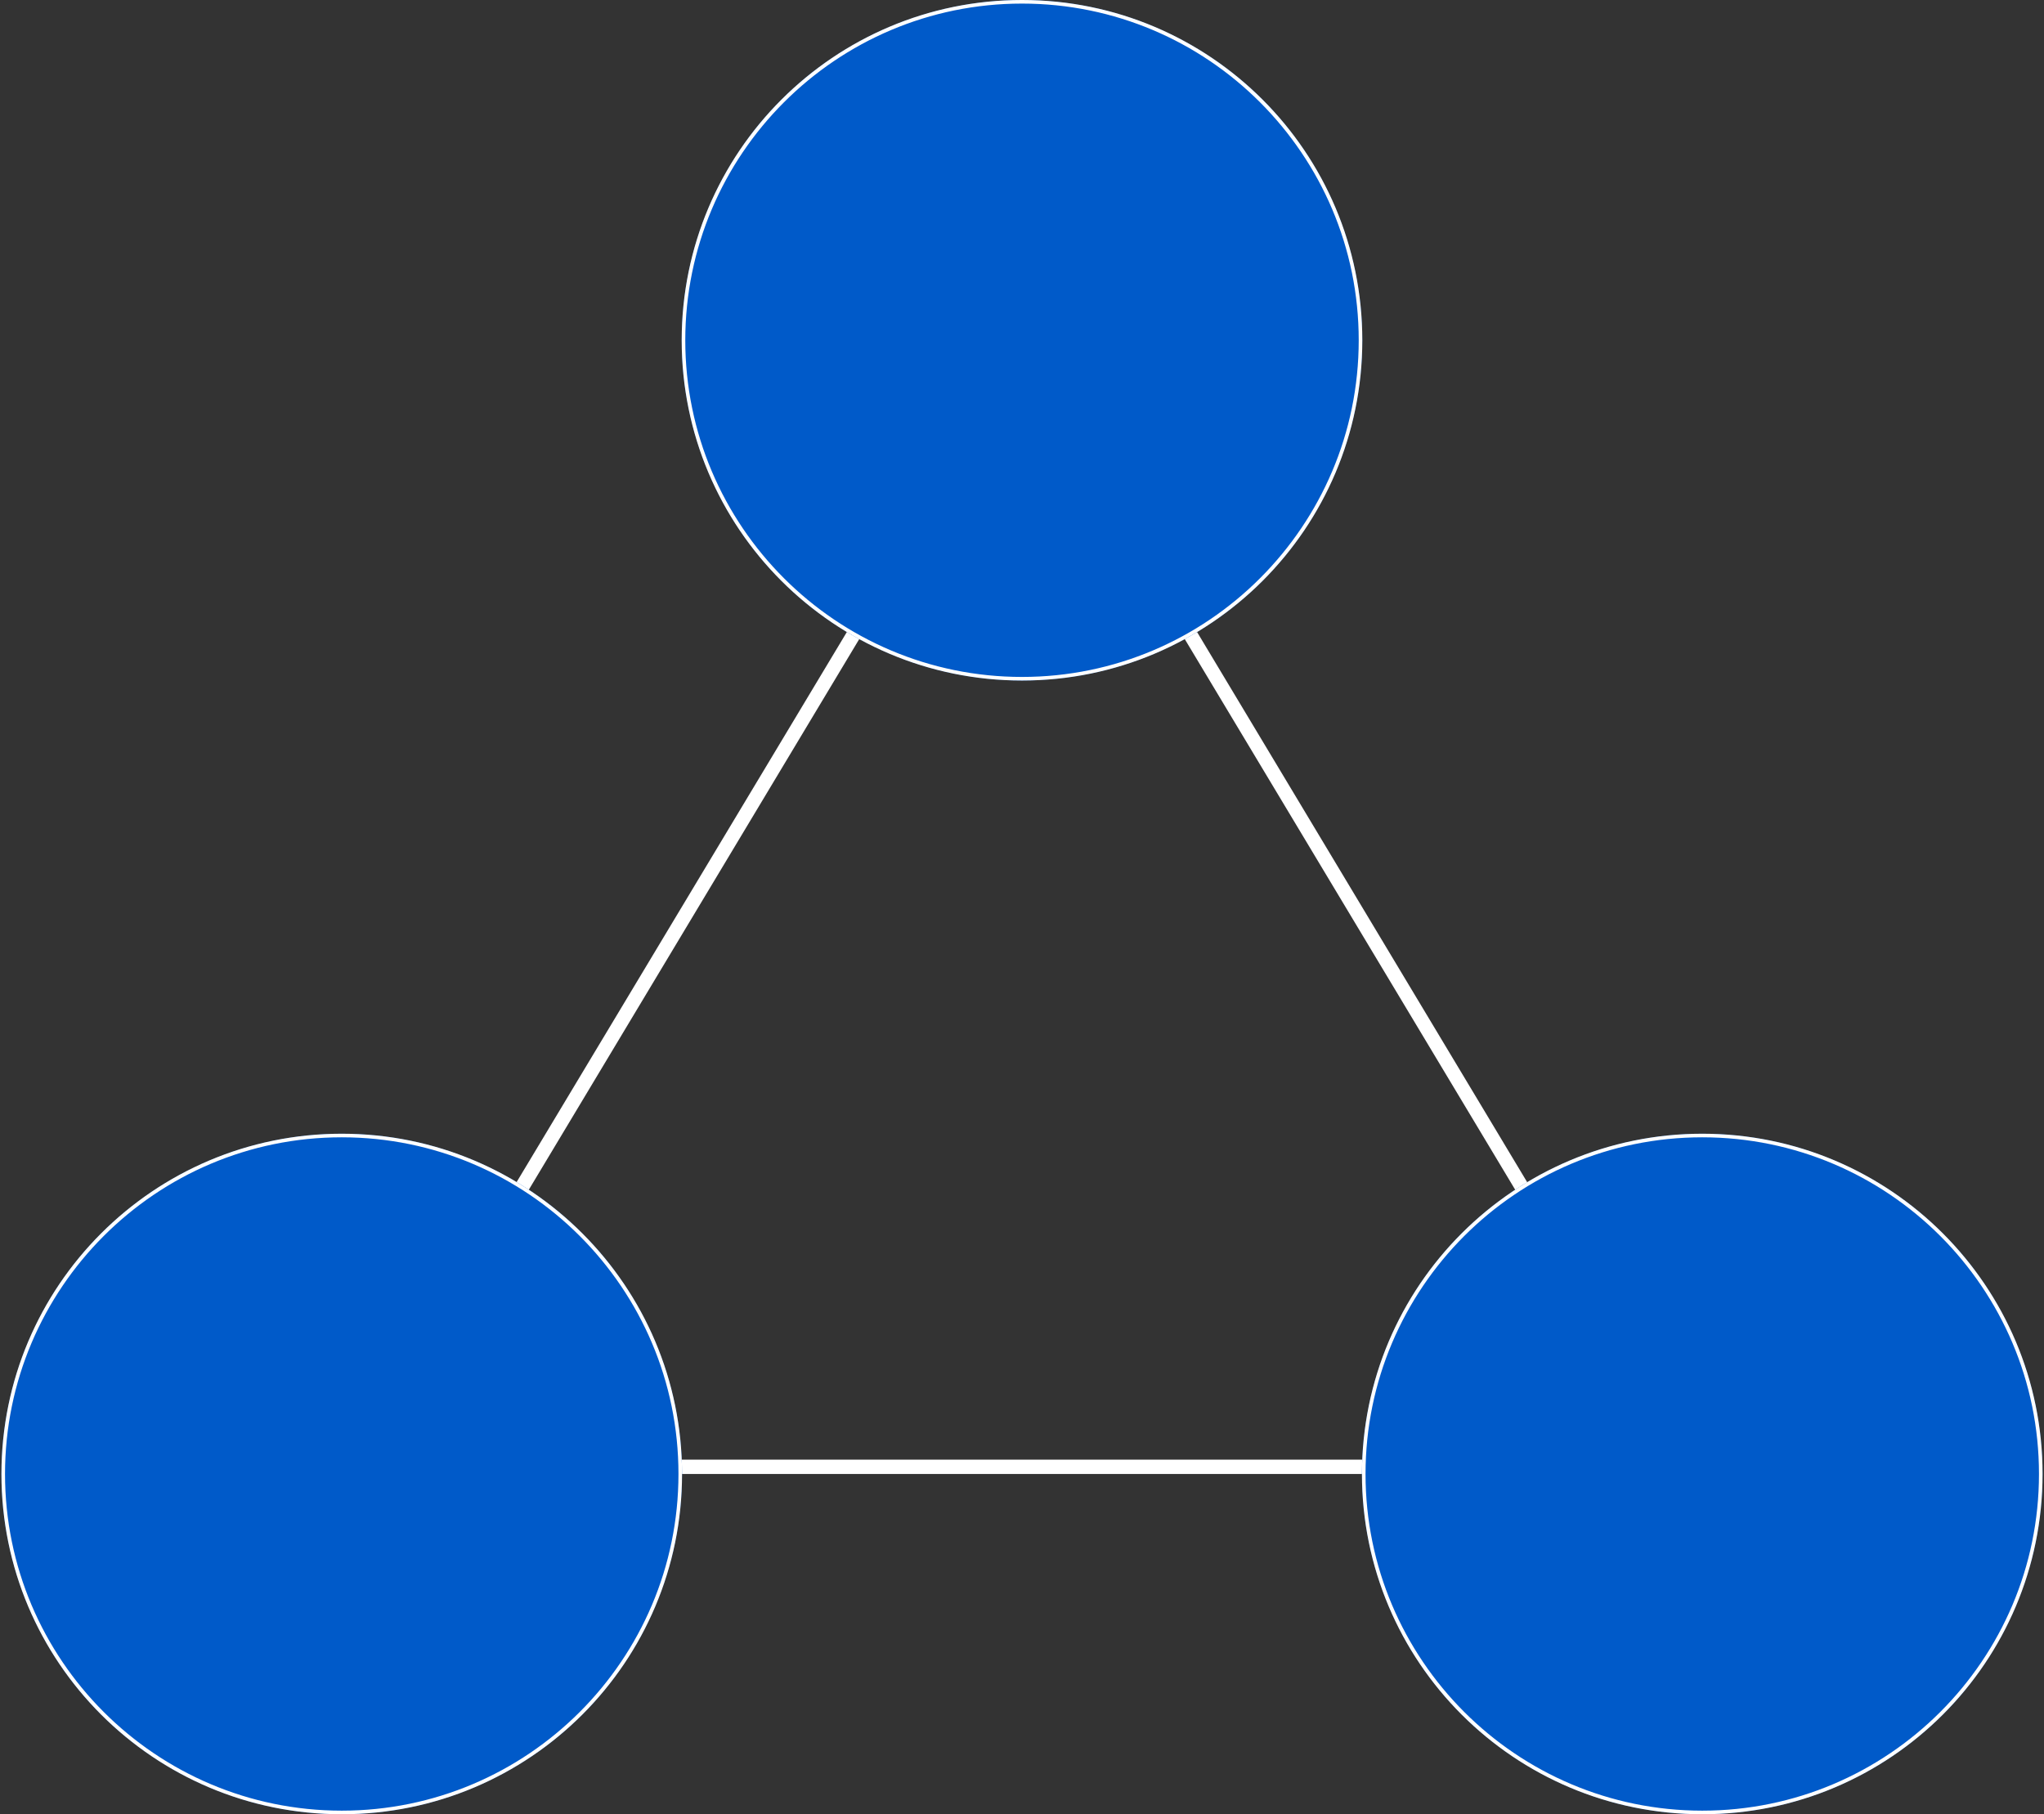
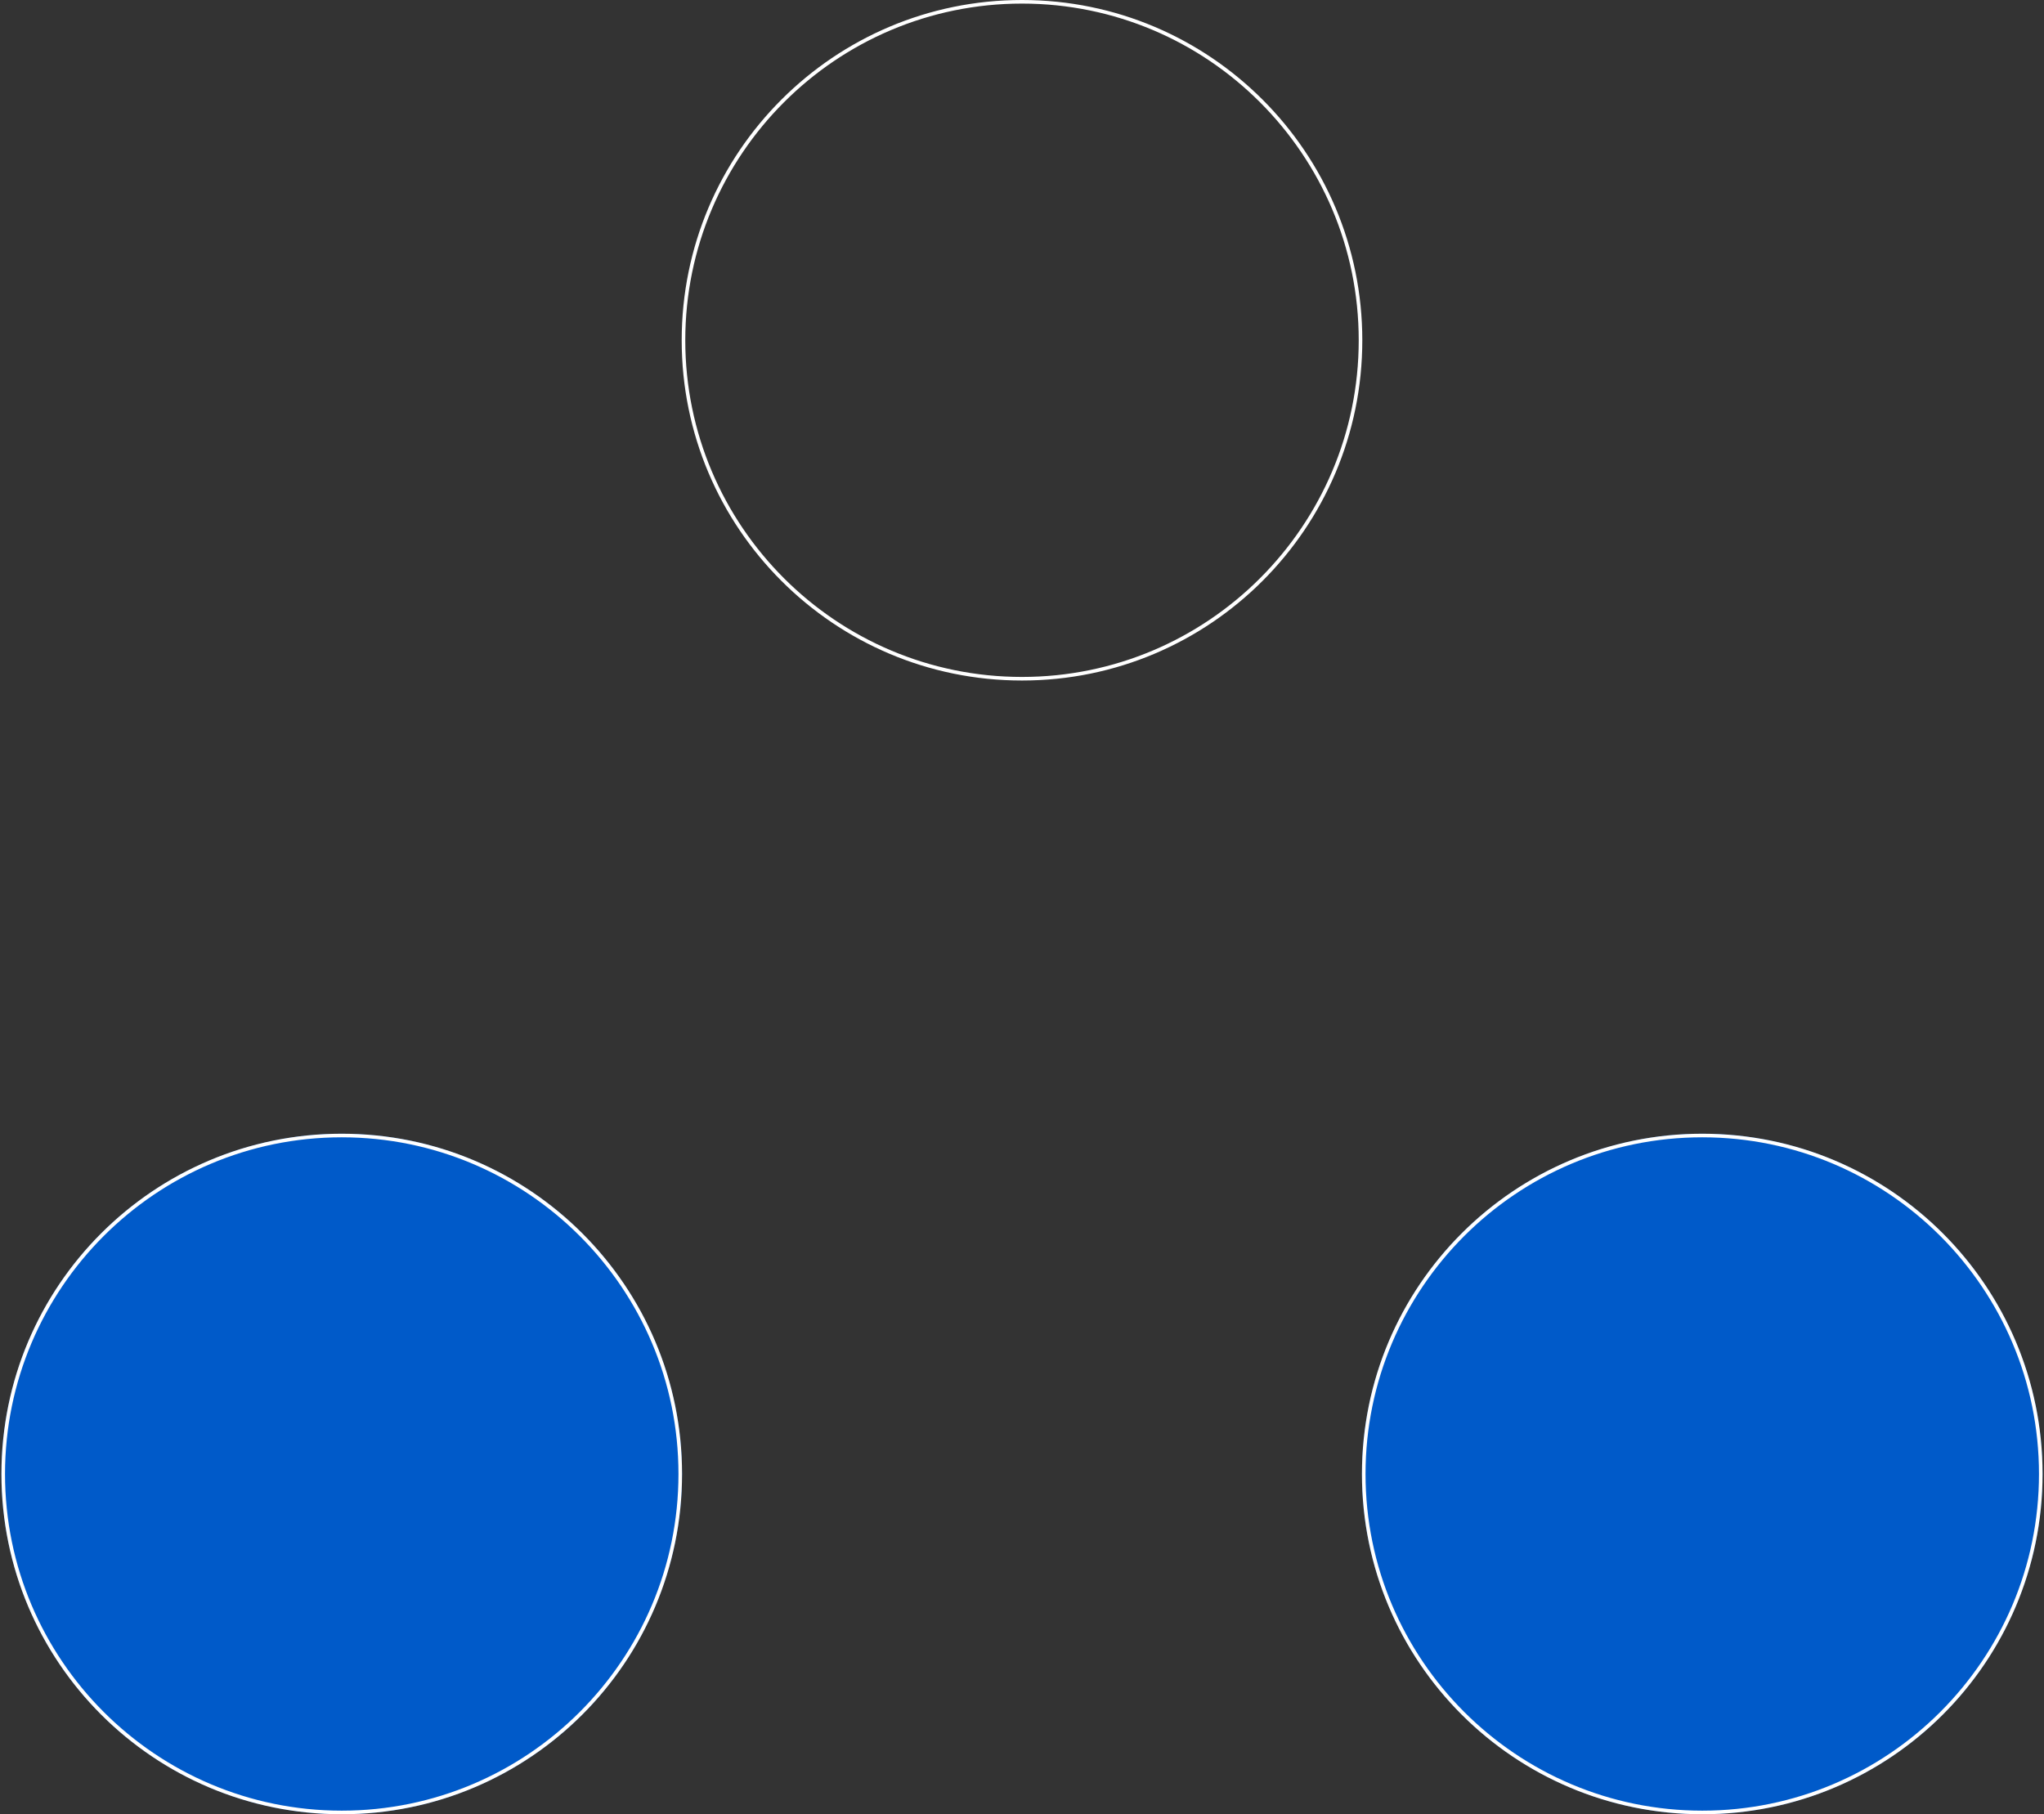
<svg xmlns="http://www.w3.org/2000/svg" id="_レイヤー_2" data-name=" レイヤー 2" version="1.1" viewBox="0 0 570 506">
  <rect x="0" y="0" width="570" height="506" fill="#333333" stroke="none" />
  <defs>
    <style>
      .cls-1 {
        fill: #005ac9;
      }

      .cls-1, .cls-2 {
        stroke-width: 0px;
      }

      .cls-2 {
        fill: #fff;
      }
    </style>
  </defs>
-   <path class="cls-2" d="M285,102.6l182.7,304.5H102.3L285,102.6M285,94.9L95.2,411.1h379.5L285,94.9h0Z" />
  <g>
    <circle class="cls-1" cx="474.7" cy="411.1" r="94.9" />
    <path class="cls-2" d="M474.7,317.2c51.8,0,93.9,42.1,93.9,93.9s-42.1,93.9-93.9,93.9-93.9-42.1-93.9-93.9,42.1-93.9,93.9-93.9M474.7,316.2c-52.4,0-94.9,42.5-94.9,94.9s42.5,94.9,94.9,94.9,94.9-42.5,94.9-94.9-42.5-94.9-94.9-94.9h0Z" />
  </g>
  <g>
-     <circle class="cls-1" cx="285" cy="94.9" r="94.9" />
    <path class="cls-2" d="M285,1c51.8,0,93.9,42.1,93.9,93.9s-42.1,93.9-93.9,93.9-93.9-42.1-93.9-93.9S233.2,1,285,1M285,0C232.6,0,190.1,42.5,190.1,94.9s42.5,94.9,94.9,94.9,94.9-42.5,94.9-94.9S337.4,0,285,0h0Z" />
  </g>
  <g>
    <circle class="cls-1" cx="95.3" cy="411.1" r="94.9" />
    <path class="cls-2" d="M95.3,317.2c51.8,0,93.9,42.1,93.9,93.9s-42.1,93.9-93.9,93.9S1.4,462.9,1.4,411.1s42.1-93.9,93.9-93.9M95.3,316.2C42.9,316.2.4,358.7.4,411.1s42.5,94.9,94.9,94.9,94.9-42.5,94.9-94.9-42.5-94.9-94.9-94.9h0Z" />
  </g>
</svg>